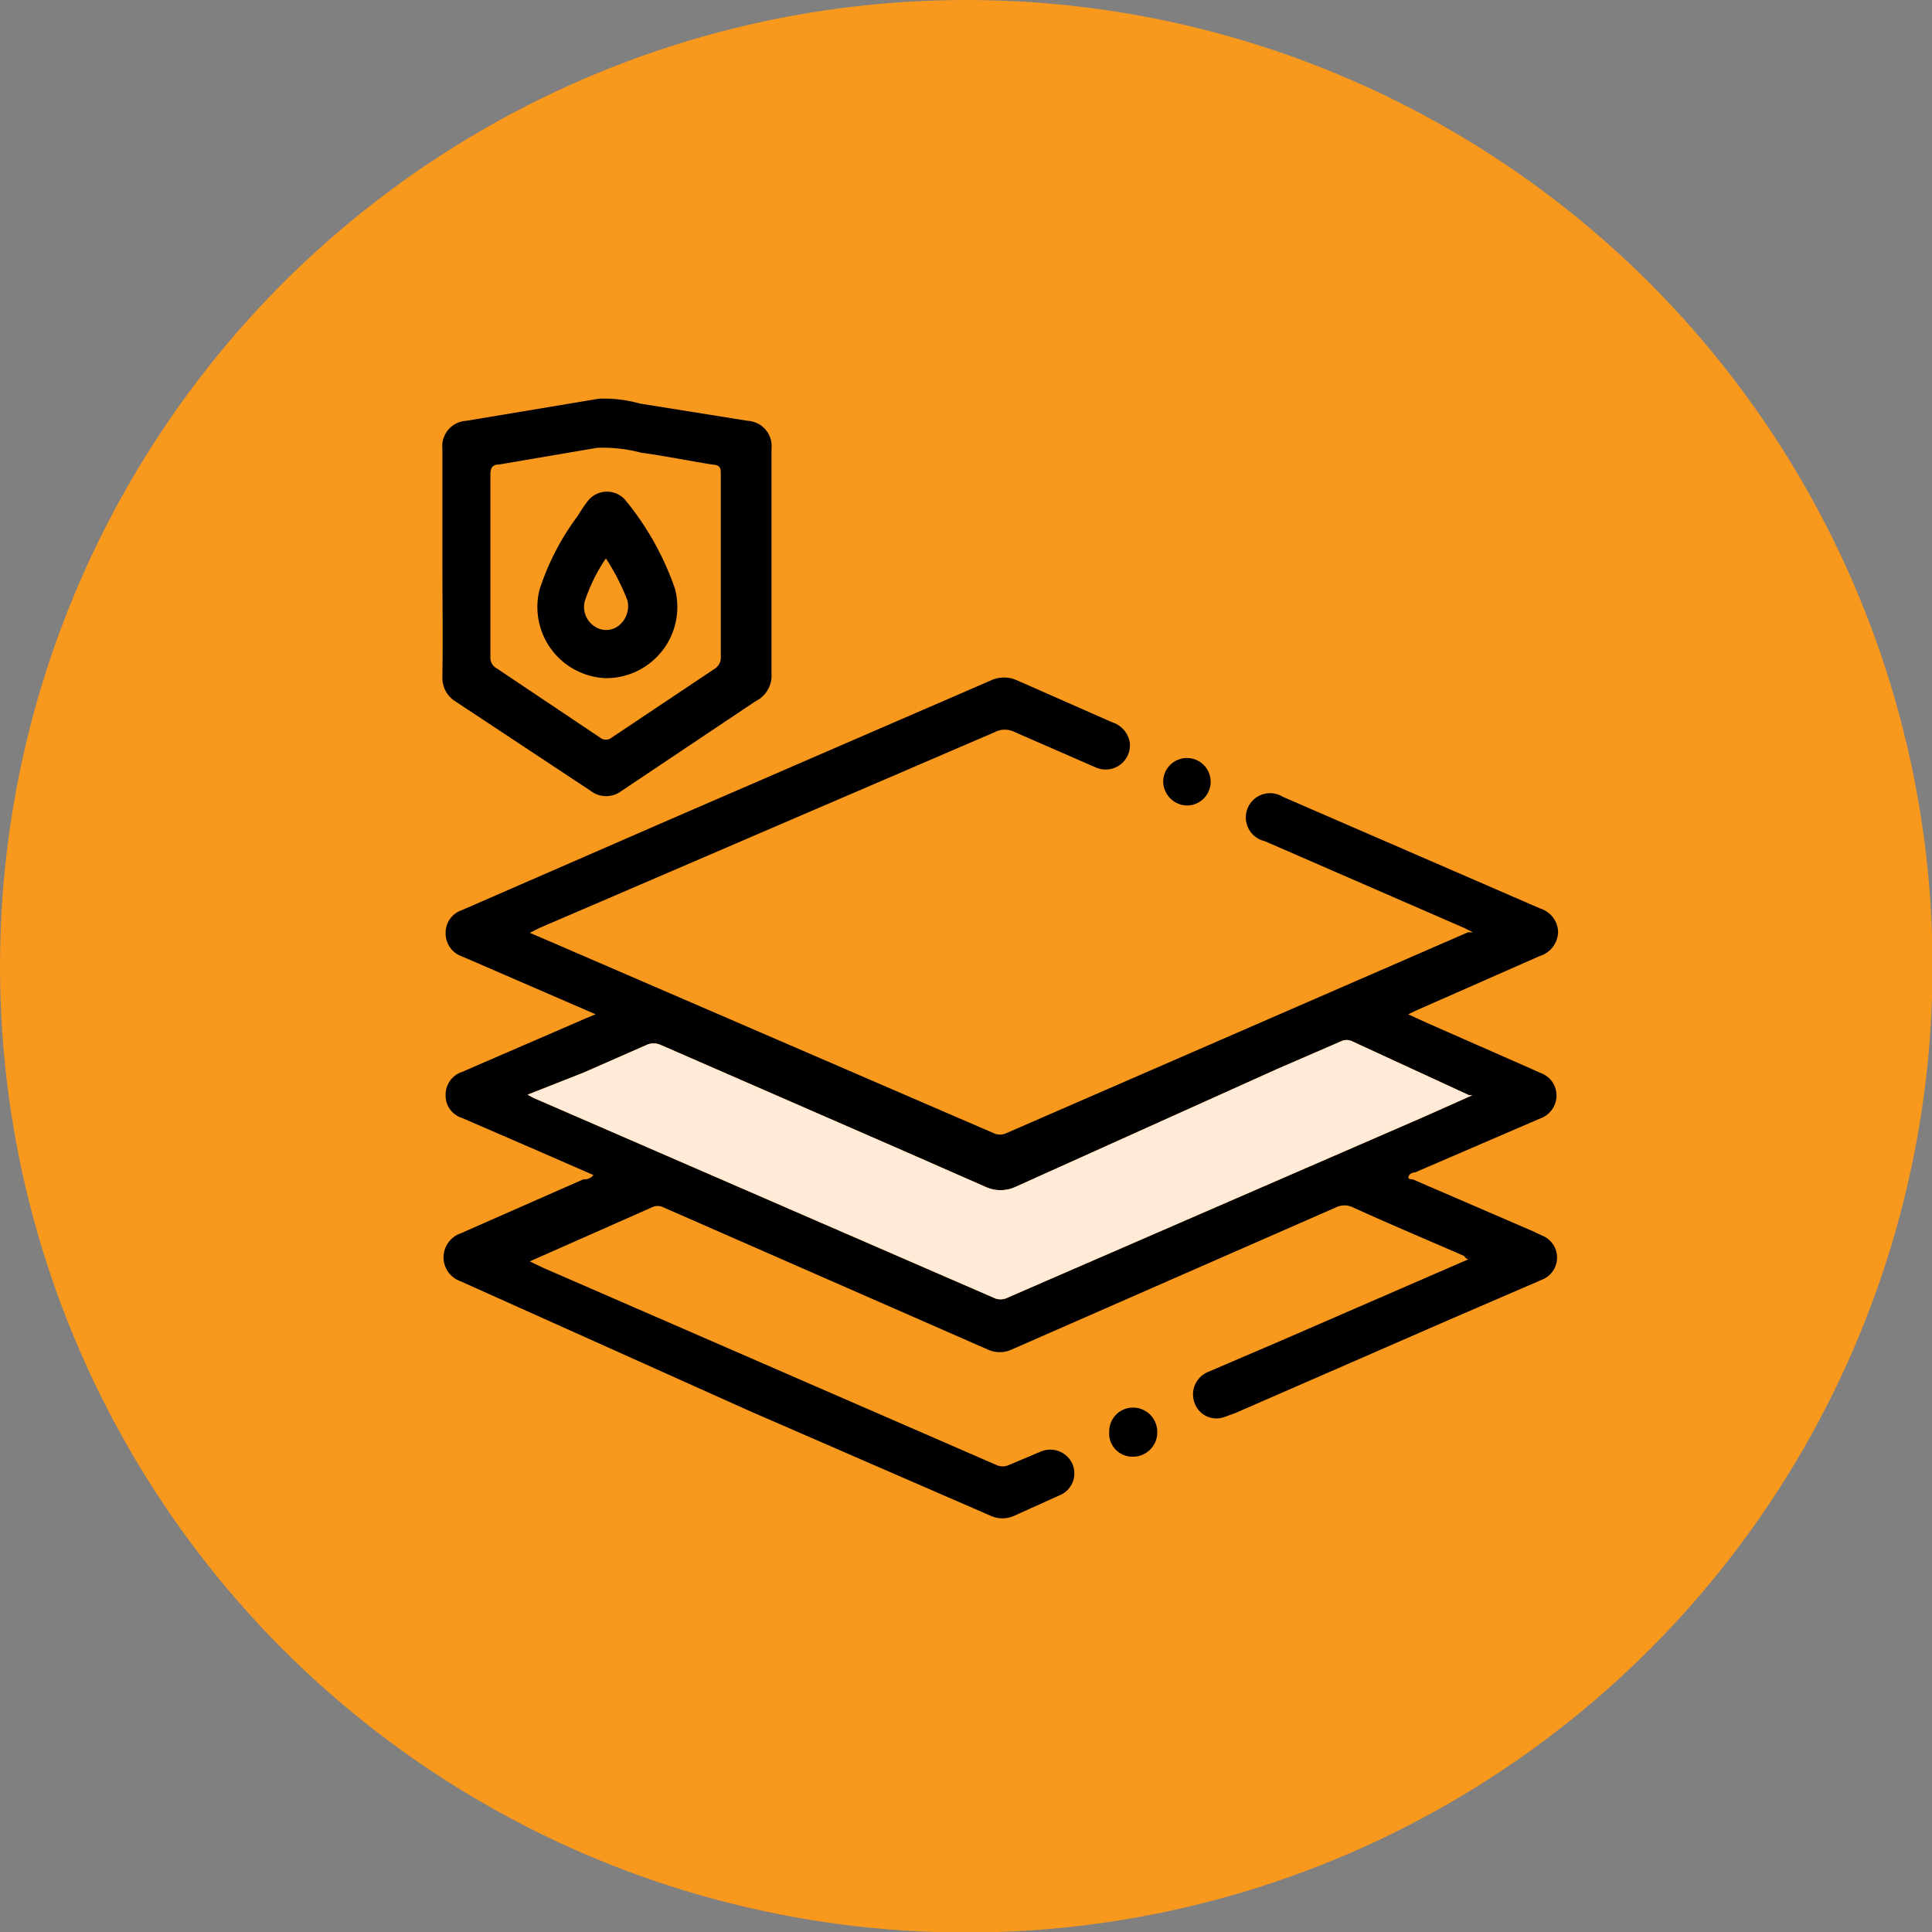
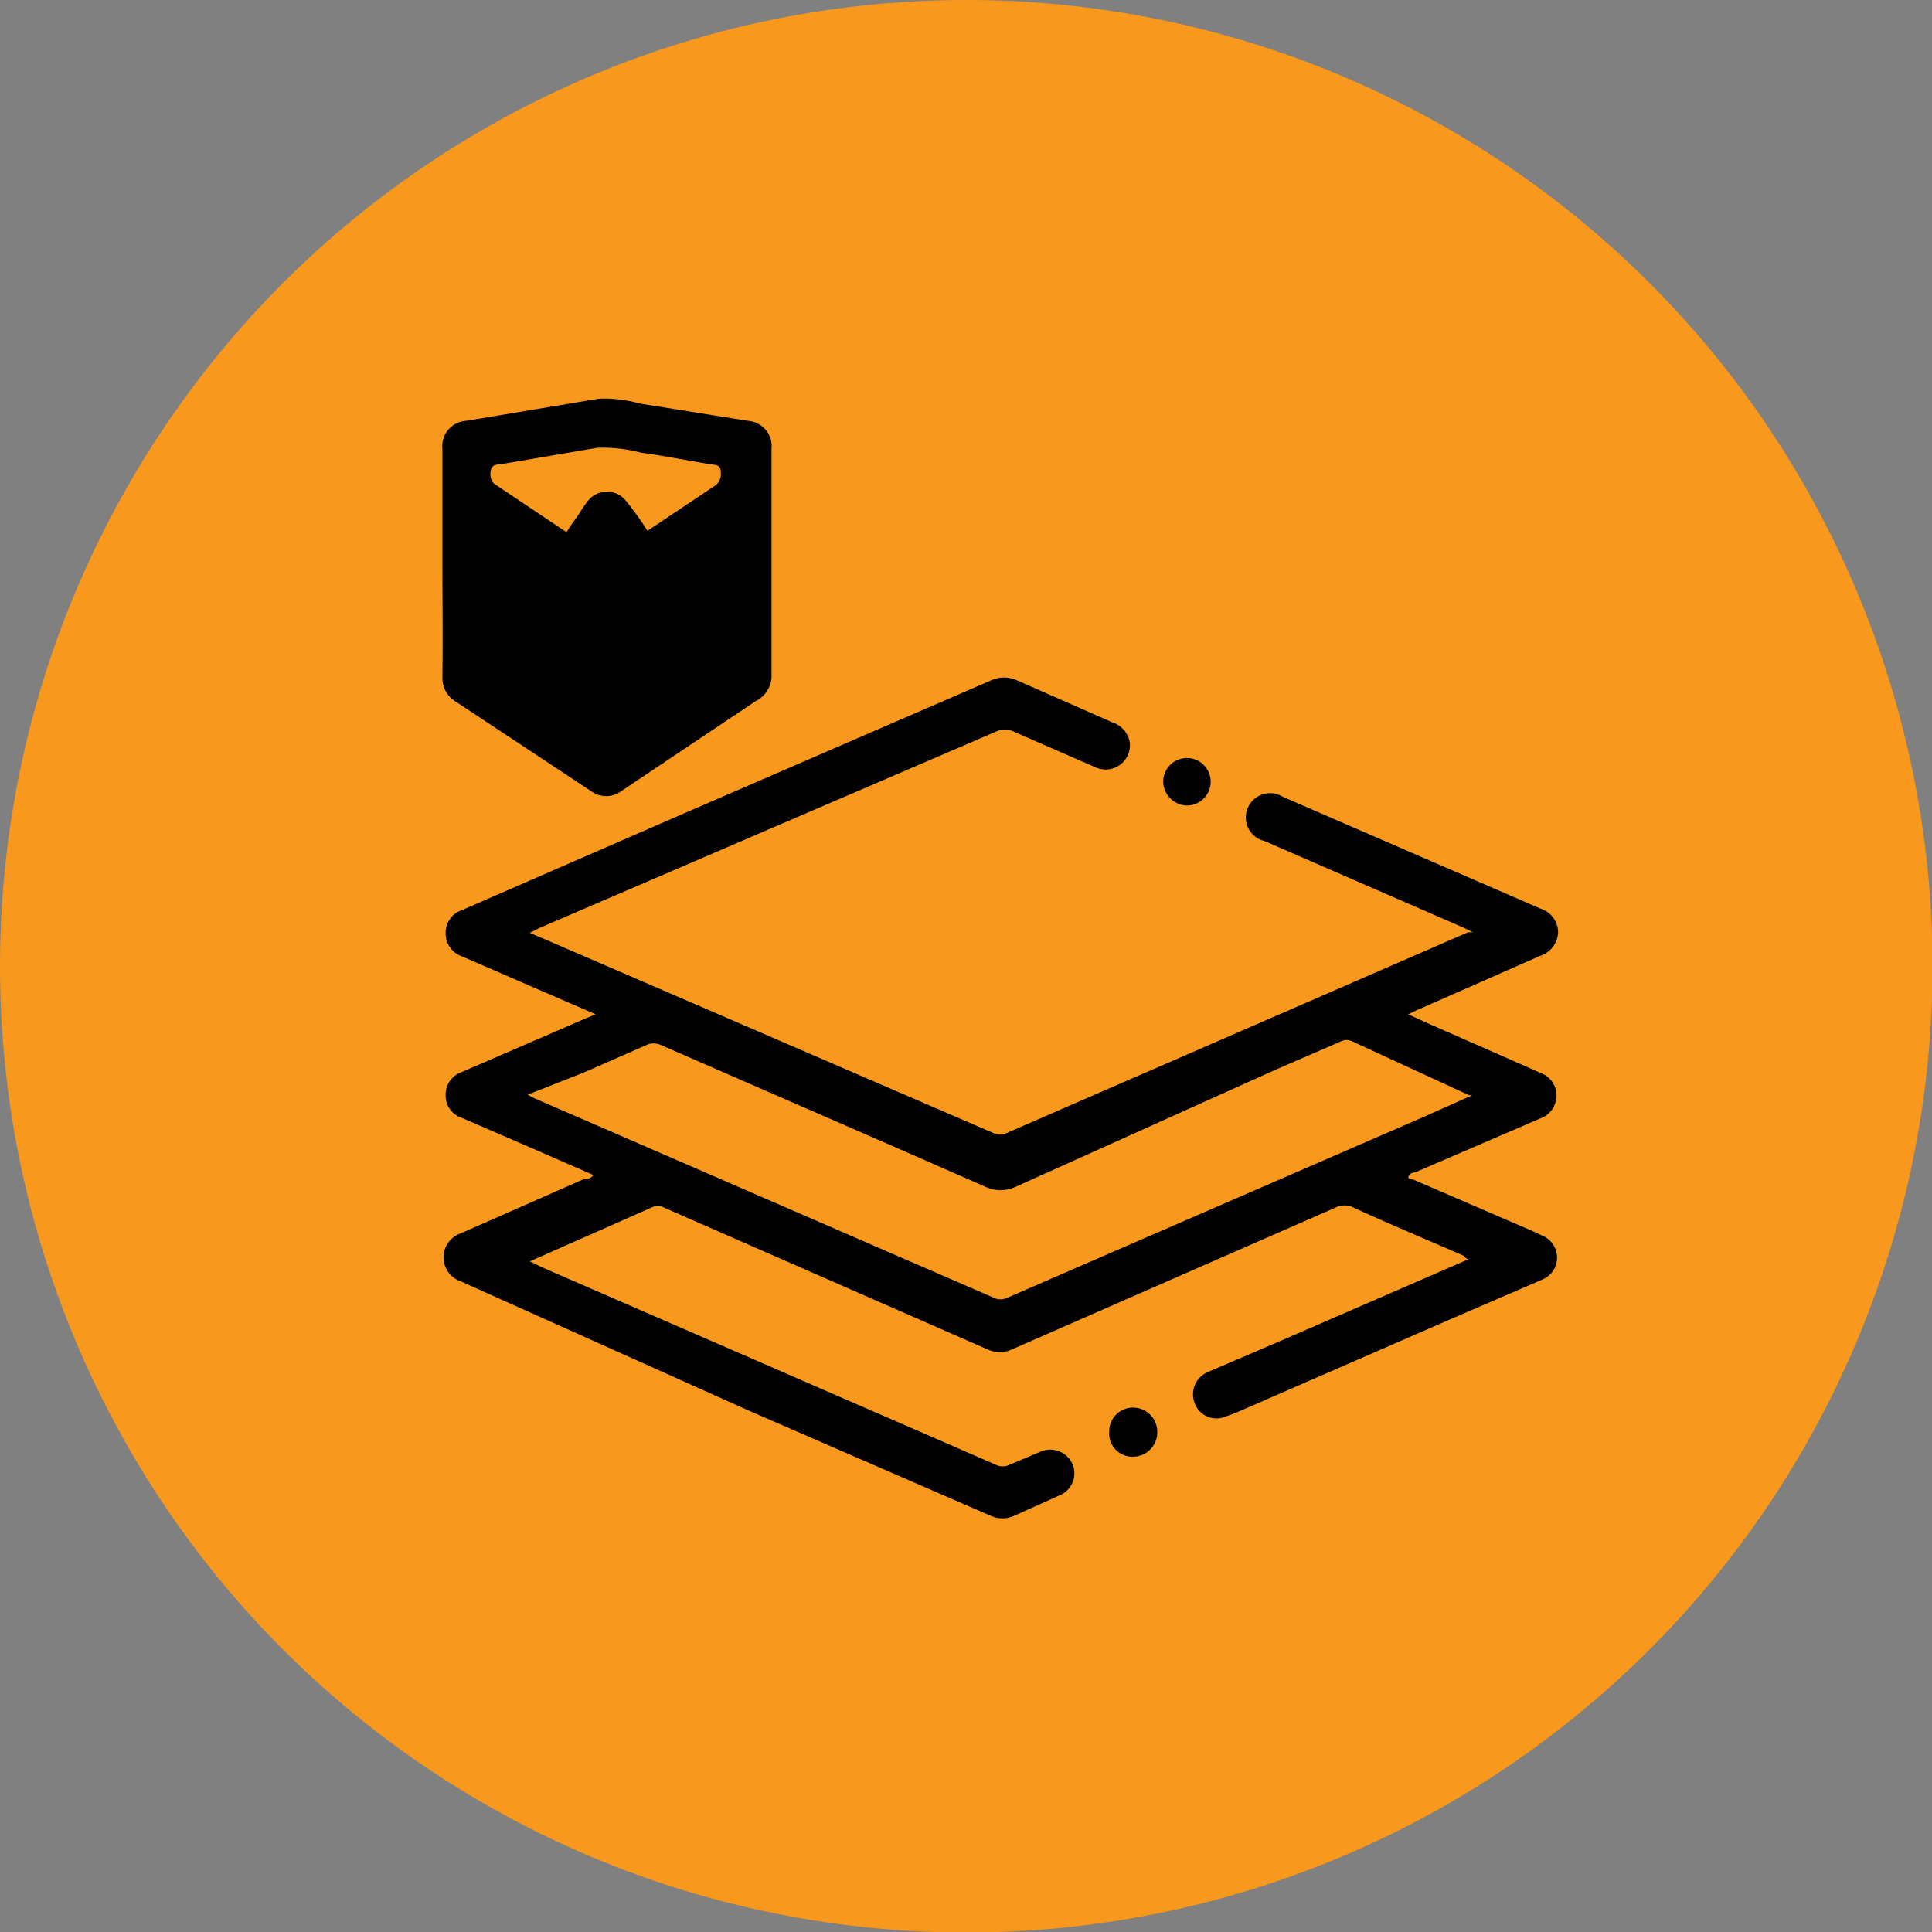
<svg xmlns="http://www.w3.org/2000/svg" viewBox="0 0 35.81 35.81">
  <rect x="0" y="0" width="35.81" height="35.81" fill="#808080" stroke="none" />
  <defs>
    <style>.cls-1{fill:#f8981d;}.cls-2{fill:#ffebd8;}</style>
  </defs>
  <title>Asset 140</title>
  <g id="Layer_2" data-name="Layer 2">
    <g id="Layer_1-2" data-name="Layer 1">
      <circle class="cls-1" cx="17.91" cy="17.91" r="17.91" />
      <path d="M11,21.78l-1.1-.48-1.34-.58a.43.43,0,0,1-.3-.42.44.44,0,0,1,.3-.43l2.31-1,.17-.07-.67-.29-1.8-.78a.45.45,0,0,1-.31-.43.44.44,0,0,1,.3-.43l3.81-1.66,6-2.6a.58.58,0,0,1,.48,0l1.77.78a.47.47,0,0,1,.32.37.45.45,0,0,1-.64.46l-1.49-.65a.4.4,0,0,0-.37,0L10,17.2l-.18.09.35.15L18.41,21a.28.28,0,0,0,.25,0l8.55-3.72.09,0-.16-.08-3.7-1.61a.45.45,0,1,1,.34-.82l4.77,2.07a.47.47,0,0,1,.33.43.48.48,0,0,1-.34.45l-2.27,1-.17.08.35.16,2,.88.11.05a.44.44,0,0,1,.29.42.45.45,0,0,1-.3.42l-2.32,1s-.09,0-.12.07.07.05.1.07l2.2.95.17.08a.44.44,0,0,1,0,.82l-1.76.76-3.92,1.71-.22.08a.43.43,0,0,1-.54-.27.45.45,0,0,1,.25-.57l1.33-.57,3.5-1.52,0,0s-.05,0-.08-.06c-.69-.3-1.38-.59-2.06-.9a.36.36,0,0,0-.32,0l-6,2.63a.53.53,0,0,1-.46,0l-6-2.63a.24.24,0,0,0-.22,0l-2.26,1,.25.12,8.39,3.65a.28.28,0,0,0,.25,0l.57-.24a.45.45,0,0,1,.6.23.44.44,0,0,1-.25.58l-.82.37a.53.53,0,0,1-.46,0l-4.44-1.93L8.54,23.75a.47.47,0,0,1,0-.89l2.27-1A.22.22,0,0,0,11,21.78ZM9.78,20.29l.11.06,8.52,3.7a.29.29,0,0,0,.27,0l7.69-3.34.92-.41-.06,0-2.17-1a.23.23,0,0,0-.2,0l-1.2.52L18.82,22a.66.66,0,0,1-.55,0l-1.64-.72-4.38-1.91a.32.32,0,0,0-.27,0l-1.16.51Z" />
-       <path class="cls-2" d="M9.78,20.29l.11.06,8.52,3.7a.29.29,0,0,0,.27,0l7.69-3.34.92-.41-.06,0-2.17-1a.23.23,0,0,0-.2,0l-1.2.52L18.82,22a.66.66,0,0,1-.55,0l-1.64-.72-4.38-1.91a.32.32,0,0,0-.27,0l-1.16.51Z" />
-       <path d="M8.2,10.39V8.32a.47.47,0,0,1,.44-.52l2.46-.41a2.44,2.44,0,0,1,.76.09l2,.32a.47.47,0,0,1,.44.52c0,1.39,0,2.77,0,4.16A.53.53,0,0,1,14,13l-2.48,1.66a.47.47,0,0,1-.57,0L8.44,13a.51.51,0,0,1-.24-.45C8.21,11.8,8.2,11.09,8.2,10.39Zm5.16.1V8.8c0-.12,0-.18-.16-.19-.44-.07-.88-.16-1.32-.22a2.76,2.76,0,0,0-.81-.09l-1.82.31c-.11,0-.16.05-.16.18q0,1.7,0,3.39a.22.22,0,0,0,.12.21l1.91,1.28a.17.17,0,0,0,.22,0l1.9-1.27a.25.25,0,0,0,.12-.24Z" />
+       <path d="M8.2,10.39V8.32a.47.47,0,0,1,.44-.52l2.46-.41a2.44,2.44,0,0,1,.76.09l2,.32a.47.47,0,0,1,.44.52c0,1.39,0,2.77,0,4.16A.53.53,0,0,1,14,13l-2.48,1.66a.47.47,0,0,1-.57,0L8.44,13a.51.51,0,0,1-.24-.45C8.21,11.8,8.2,11.09,8.2,10.39Zm5.16.1V8.8c0-.12,0-.18-.16-.19-.44-.07-.88-.16-1.32-.22a2.76,2.76,0,0,0-.81-.09l-1.82.31c-.11,0-.16.05-.16.18a.22.22,0,0,0,.12.21l1.91,1.28a.17.17,0,0,0,.22,0l1.9-1.27a.25.25,0,0,0,.12-.24Z" />
      <path d="M20.56,26.53a.44.44,0,0,1,.43-.44.45.45,0,0,1,.46.44A.45.45,0,0,1,21,27,.43.43,0,0,1,20.56,26.53Z" />
      <path d="M22,14.05a.44.44,0,1,1,0,.88.45.45,0,0,1-.44-.45A.44.44,0,0,1,22,14.05Z" />
      <path d="M11.23,12.57A1.32,1.32,0,0,1,10,10.93a4.7,4.7,0,0,1,.71-1.37,2.75,2.75,0,0,1,.19-.28.45.45,0,0,1,.7,0,5.33,5.33,0,0,1,.91,1.63A1.32,1.32,0,0,1,11.23,12.57Zm0-2.22a3.22,3.22,0,0,0-.39.79.43.43,0,0,0,.18.47.38.38,0,0,0,.43,0,.46.46,0,0,0,.18-.48A4.12,4.12,0,0,0,11.23,10.35Z" />
    </g>
  </g>
</svg>